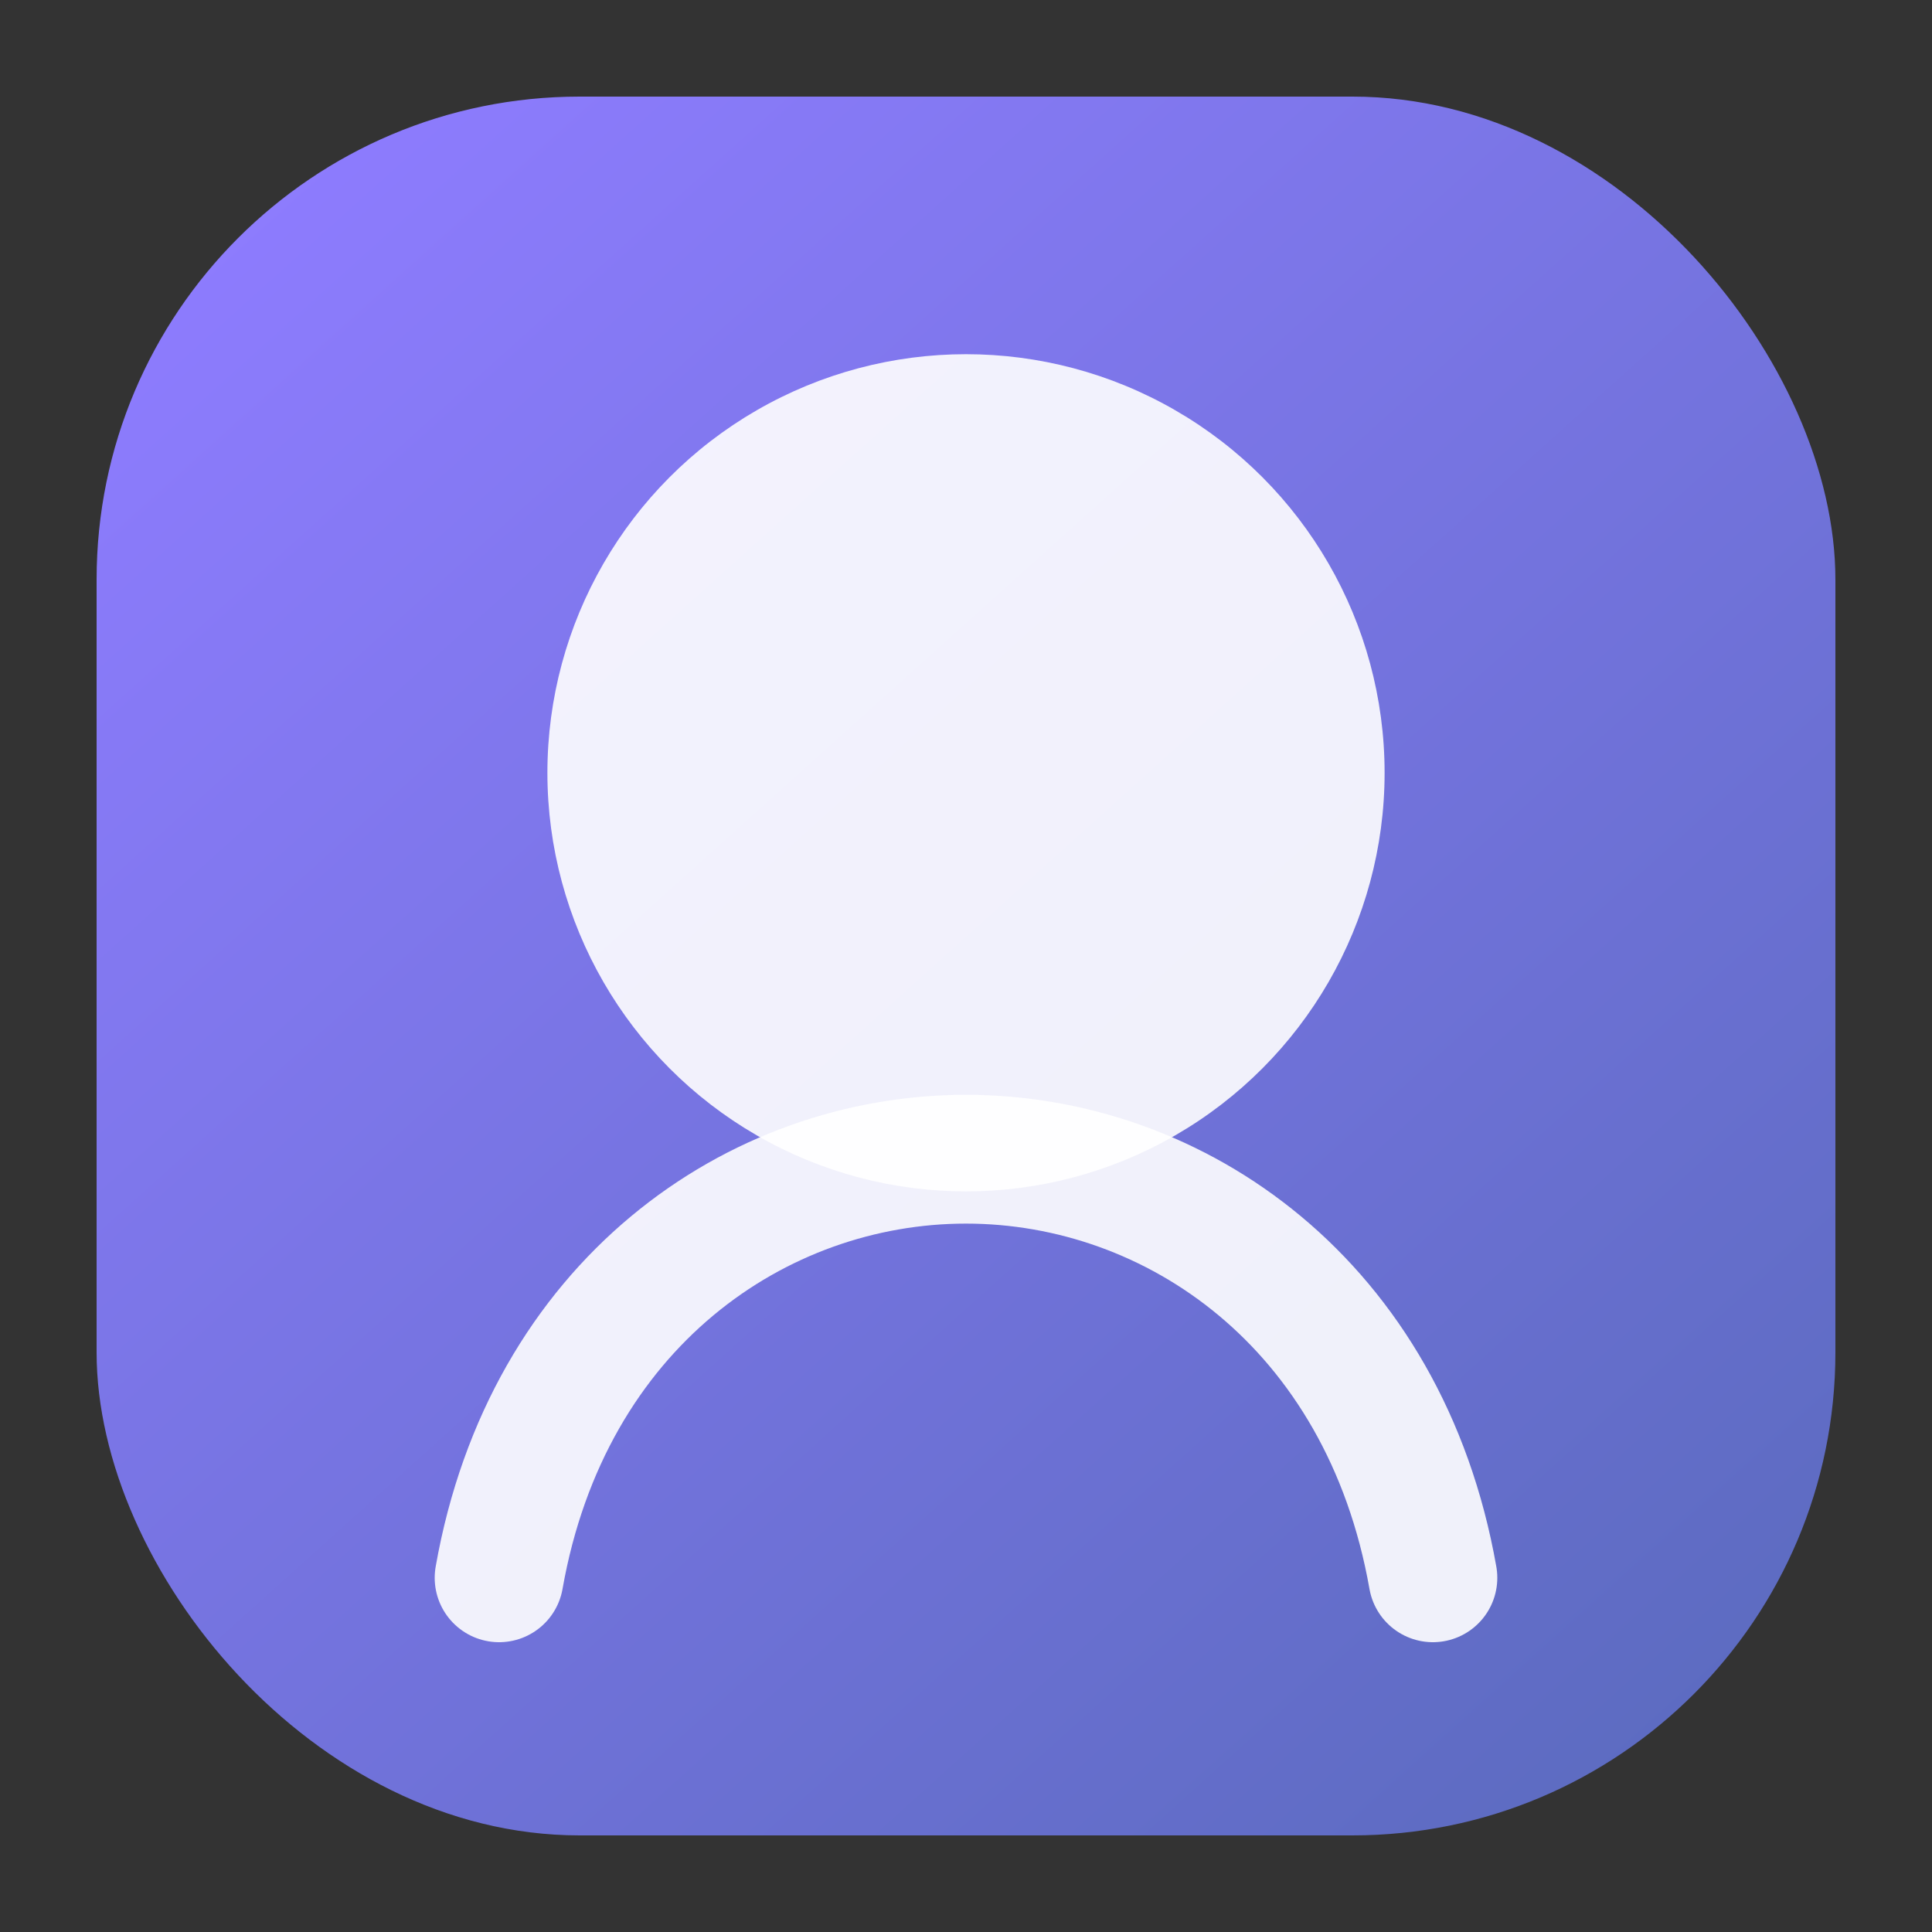
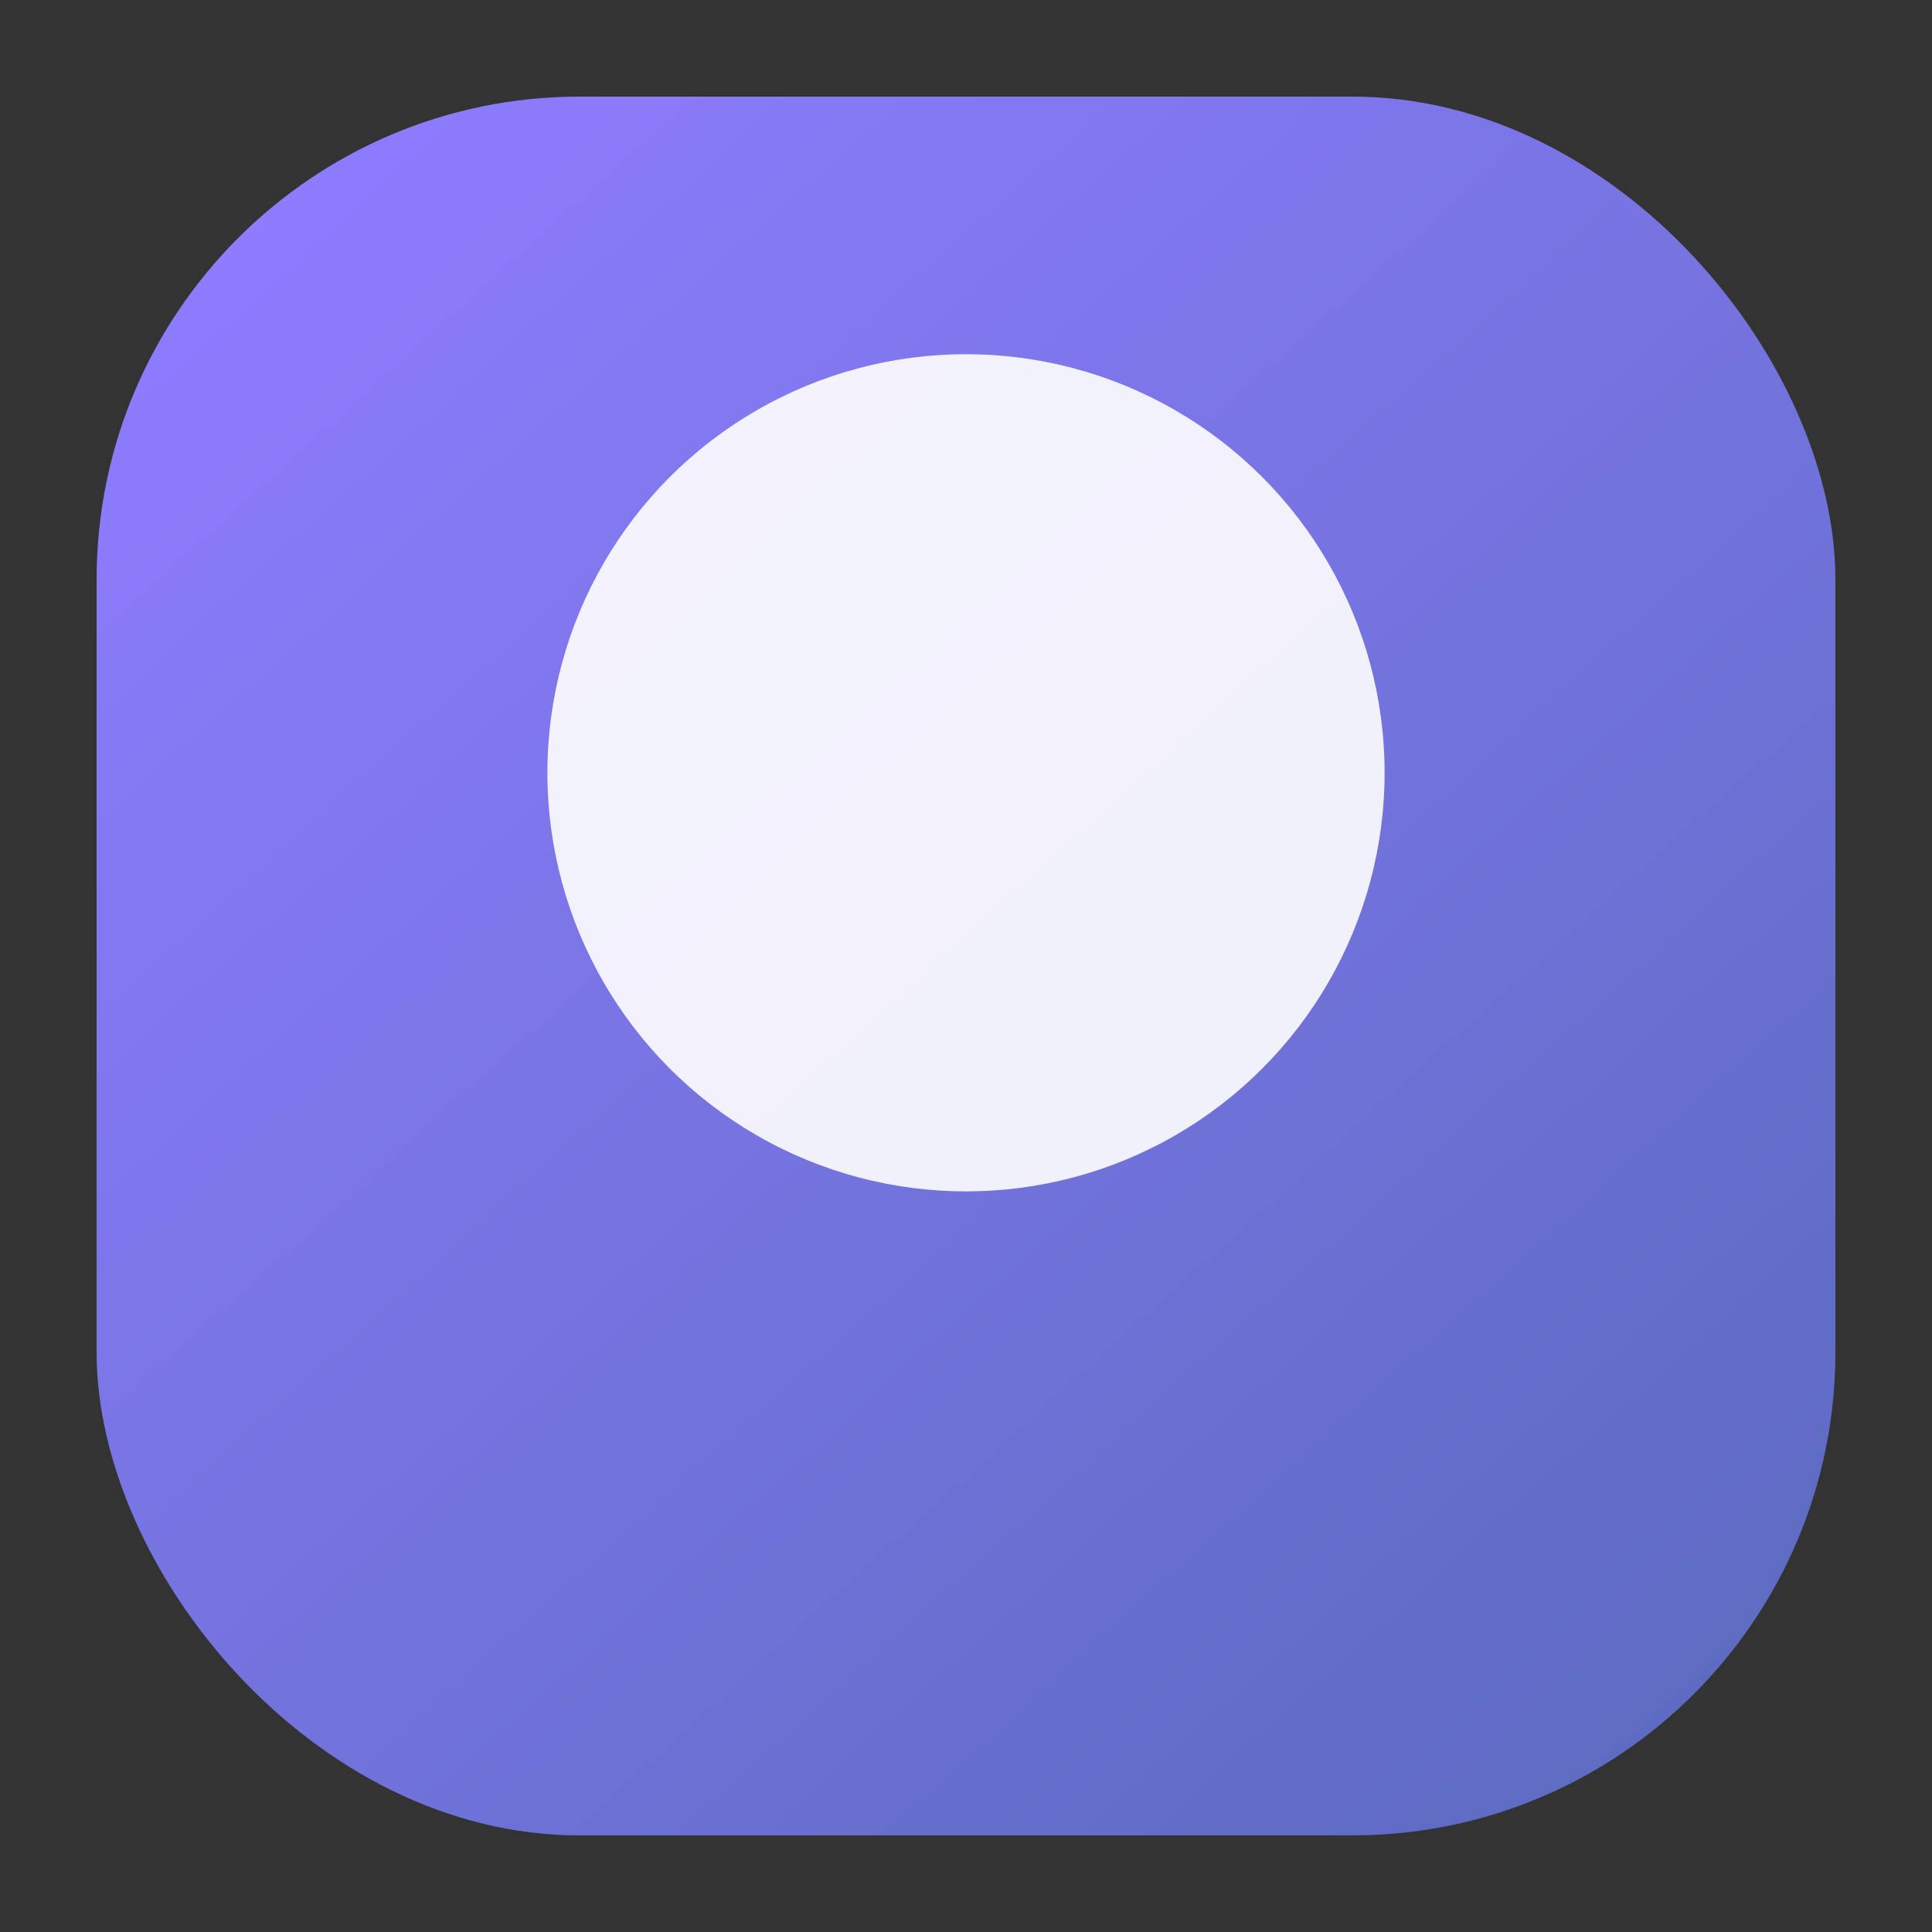
<svg xmlns="http://www.w3.org/2000/svg" width="240" height="240" viewBox="0 0 240 240" fill="none">
  <rect x="0" y="0" width="240" height="240" fill="#333333" stroke="none" />
  <defs>
    <linearGradient id="bg" x1="30" y1="20" x2="210" y2="220" gradientUnits="userSpaceOnUse">
      <stop stop-color="#8E7CFF" />
      <stop offset="1" stop-color="#5C6BC0" />
    </linearGradient>
  </defs>
  <rect x="12" y="12" width="216" height="216" rx="60" fill="url(#bg)" />
  <circle cx="120" cy="96" r="52" fill="white" fill-opacity="0.9" />
-   <path d="M62 196c6-34 32-52 58-52s52 18 58 52" stroke="white" stroke-width="16" stroke-linecap="round" stroke-linejoin="round" opacity="0.9" />
</svg>